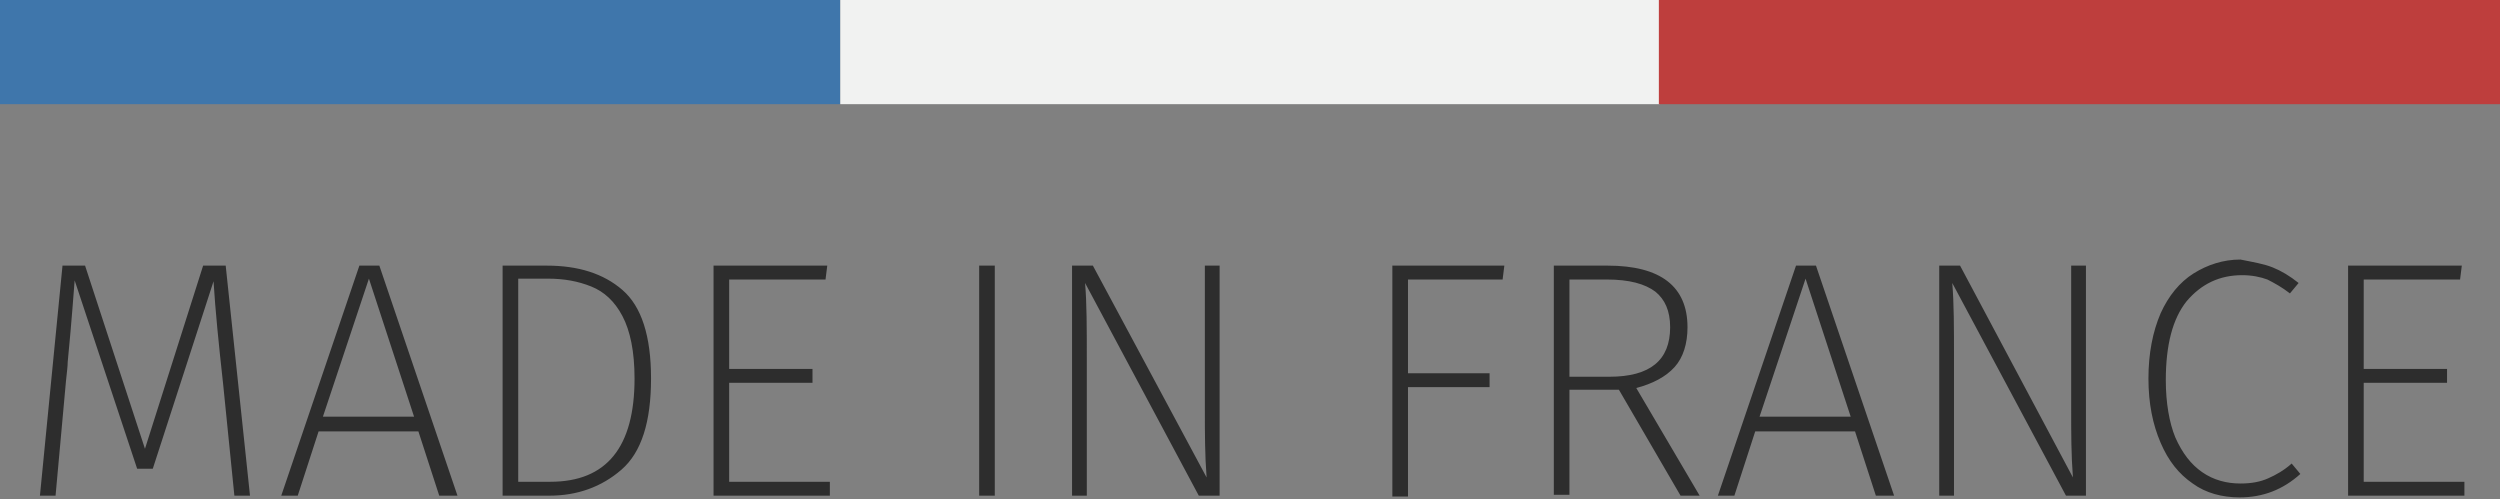
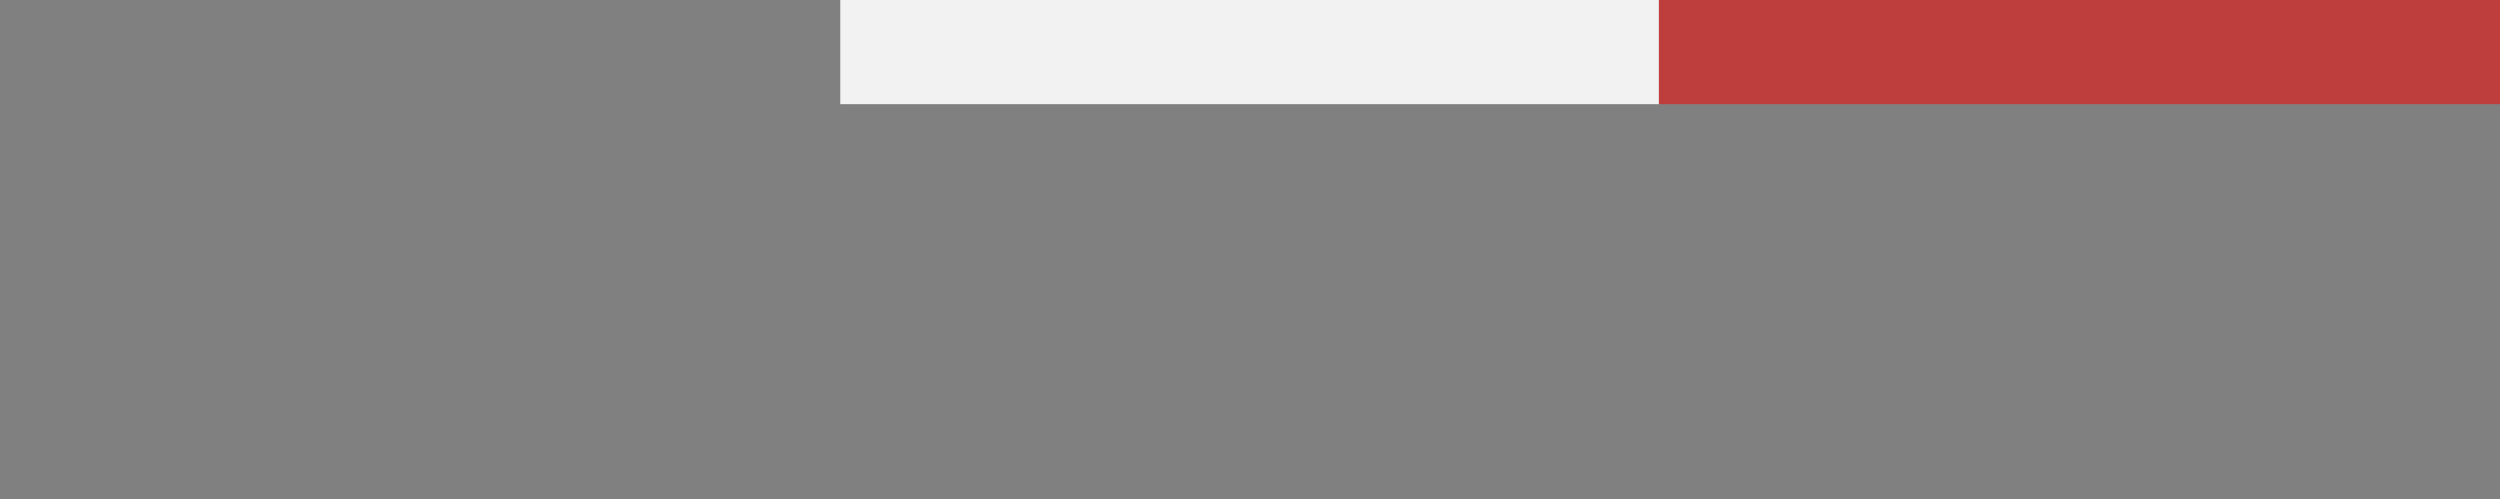
<svg xmlns="http://www.w3.org/2000/svg" version="1.1" id="Calque_1" x="0" y="0" viewBox="0 0 288 57.5" xml:space="preserve">
  <rect x="0" y="0" width="288" height="57.5" fill="#808080" stroke="none" />
  <style>.st0{fill:#2d2d2d}</style>
-   <path class="st0" d="M28.8 57.1H27l-1.3-12.9c-.5-4.5-.9-8.5-1.1-11.8l-7 21.6h-1.8L8.6 32.3c-.1 1.1-.3 4.3-.8 9.4 0 .5-.1 1.2-.2 2.2L6.4 57.1H4.6l2.6-26.5h2.6l6.9 21.1 6.7-21.1H26l2.8 26.5zM50.6 57.1l-2.4-7.4H36.7l-2.4 7.4h-1.9l9-26.5h2.3l9 26.5h-2.1zM37.2 48h10.5l-5.2-15.9L37.2 48zM71.7 33.4c2.2 1.9 3.3 5.3 3.3 10.2 0 5-1.1 8.5-3.4 10.5s-5.1 3-8.3 3h-5.4V30.6H63c3.6 0 6.5.9 8.7 2.8zm-12-1.2v23.3h3.7c6.5 0 9.7-4 9.7-11.9 0-3.1-.5-5.5-1.4-7.2-.9-1.7-2.1-2.8-3.6-3.4s-3.1-.9-5-.9h-3.4zM95.3 30.6l-.2 1.6H84v10.3h9.6v1.6H84v11.4h11.6v1.6H82.2V30.6h13.1zM114.6 30.6v26.5h-1.8V30.6h1.8zM140.5 57.1h-2.4L125 32.6c.2 2.3.2 5.2.2 8.7v15.8h-1.7V30.6h2.4L139 55c-.2-2.6-.2-5.1-.2-7.8V30.6h1.7v26.5zM160.4 57.1V30.6h12.9l-.2 1.6h-10.9V43h9.4v1.6h-9.4v12.6h-1.8zM186.5 44.9h-5.7V57H179V30.6h6.2c6.1 0 9.2 2.4 9.2 7.1 0 1.9-.5 3.5-1.5 4.6-1 1.1-2.5 1.9-4.4 2.4l7.3 12.4h-2.2l-7.1-12.2zm-1.1-1.5c4.7 0 7-1.9 7-5.7 0-1.9-.6-3.2-1.7-4.1-1.2-.9-3-1.4-5.6-1.4h-4.3v11.2h4.6zM216.1 57.1l-2.4-7.4h-11.5l-2.4 7.4h-1.9l9-26.5h2.3l9 26.5h-2.1zM202.7 48h10.5L208 32.1 202.7 48zM240.4 57.1H238l-13.1-24.5c.2 2.3.2 5.2.2 8.7v15.8h-1.7V30.6h2.4l13 24.4c-.2-2.6-.2-5.1-.2-7.8V30.6h1.7v26.5zM261.8 30.8c1 .4 2 1 3 1.8l-1 1.2c-.9-.7-1.8-1.2-2.6-1.6-.8-.3-1.8-.5-2.9-.5-2.6 0-4.7 1-6.4 3-1.6 2-2.4 5-2.4 9.1 0 2.6.4 4.9 1.1 6.6.8 1.8 1.8 3.1 3.1 4 1.3.9 2.8 1.3 4.4 1.3 1.3 0 2.3-.2 3.2-.6.9-.4 1.8-.9 2.7-1.7l1 1.2c-2 1.8-4.3 2.7-7 2.7-2 0-3.9-.5-5.4-1.6-1.6-1.1-2.8-2.6-3.7-4.7-.9-2.1-1.4-4.5-1.4-7.4 0-2.9.5-5.4 1.4-7.5.9-2 2.2-3.6 3.8-4.6 1.6-1 3.4-1.6 5.4-1.6 1.5.3 2.7.5 3.7.9zM283.6 30.6l-.2 1.6h-11.1v10.3h9.6v1.6h-9.6v11.4h11.6v1.6h-13.4V30.6h13.1z" />
-   <path fill="#3f76ab" d="M0 0h96.8v12H0z" />
  <path fill="#f1f2f1" d="M96.8 0h94.4v12H96.8z" />
  <path fill="#be3e3d" d="M191.1 0H288v12h-96.9z" />
</svg>